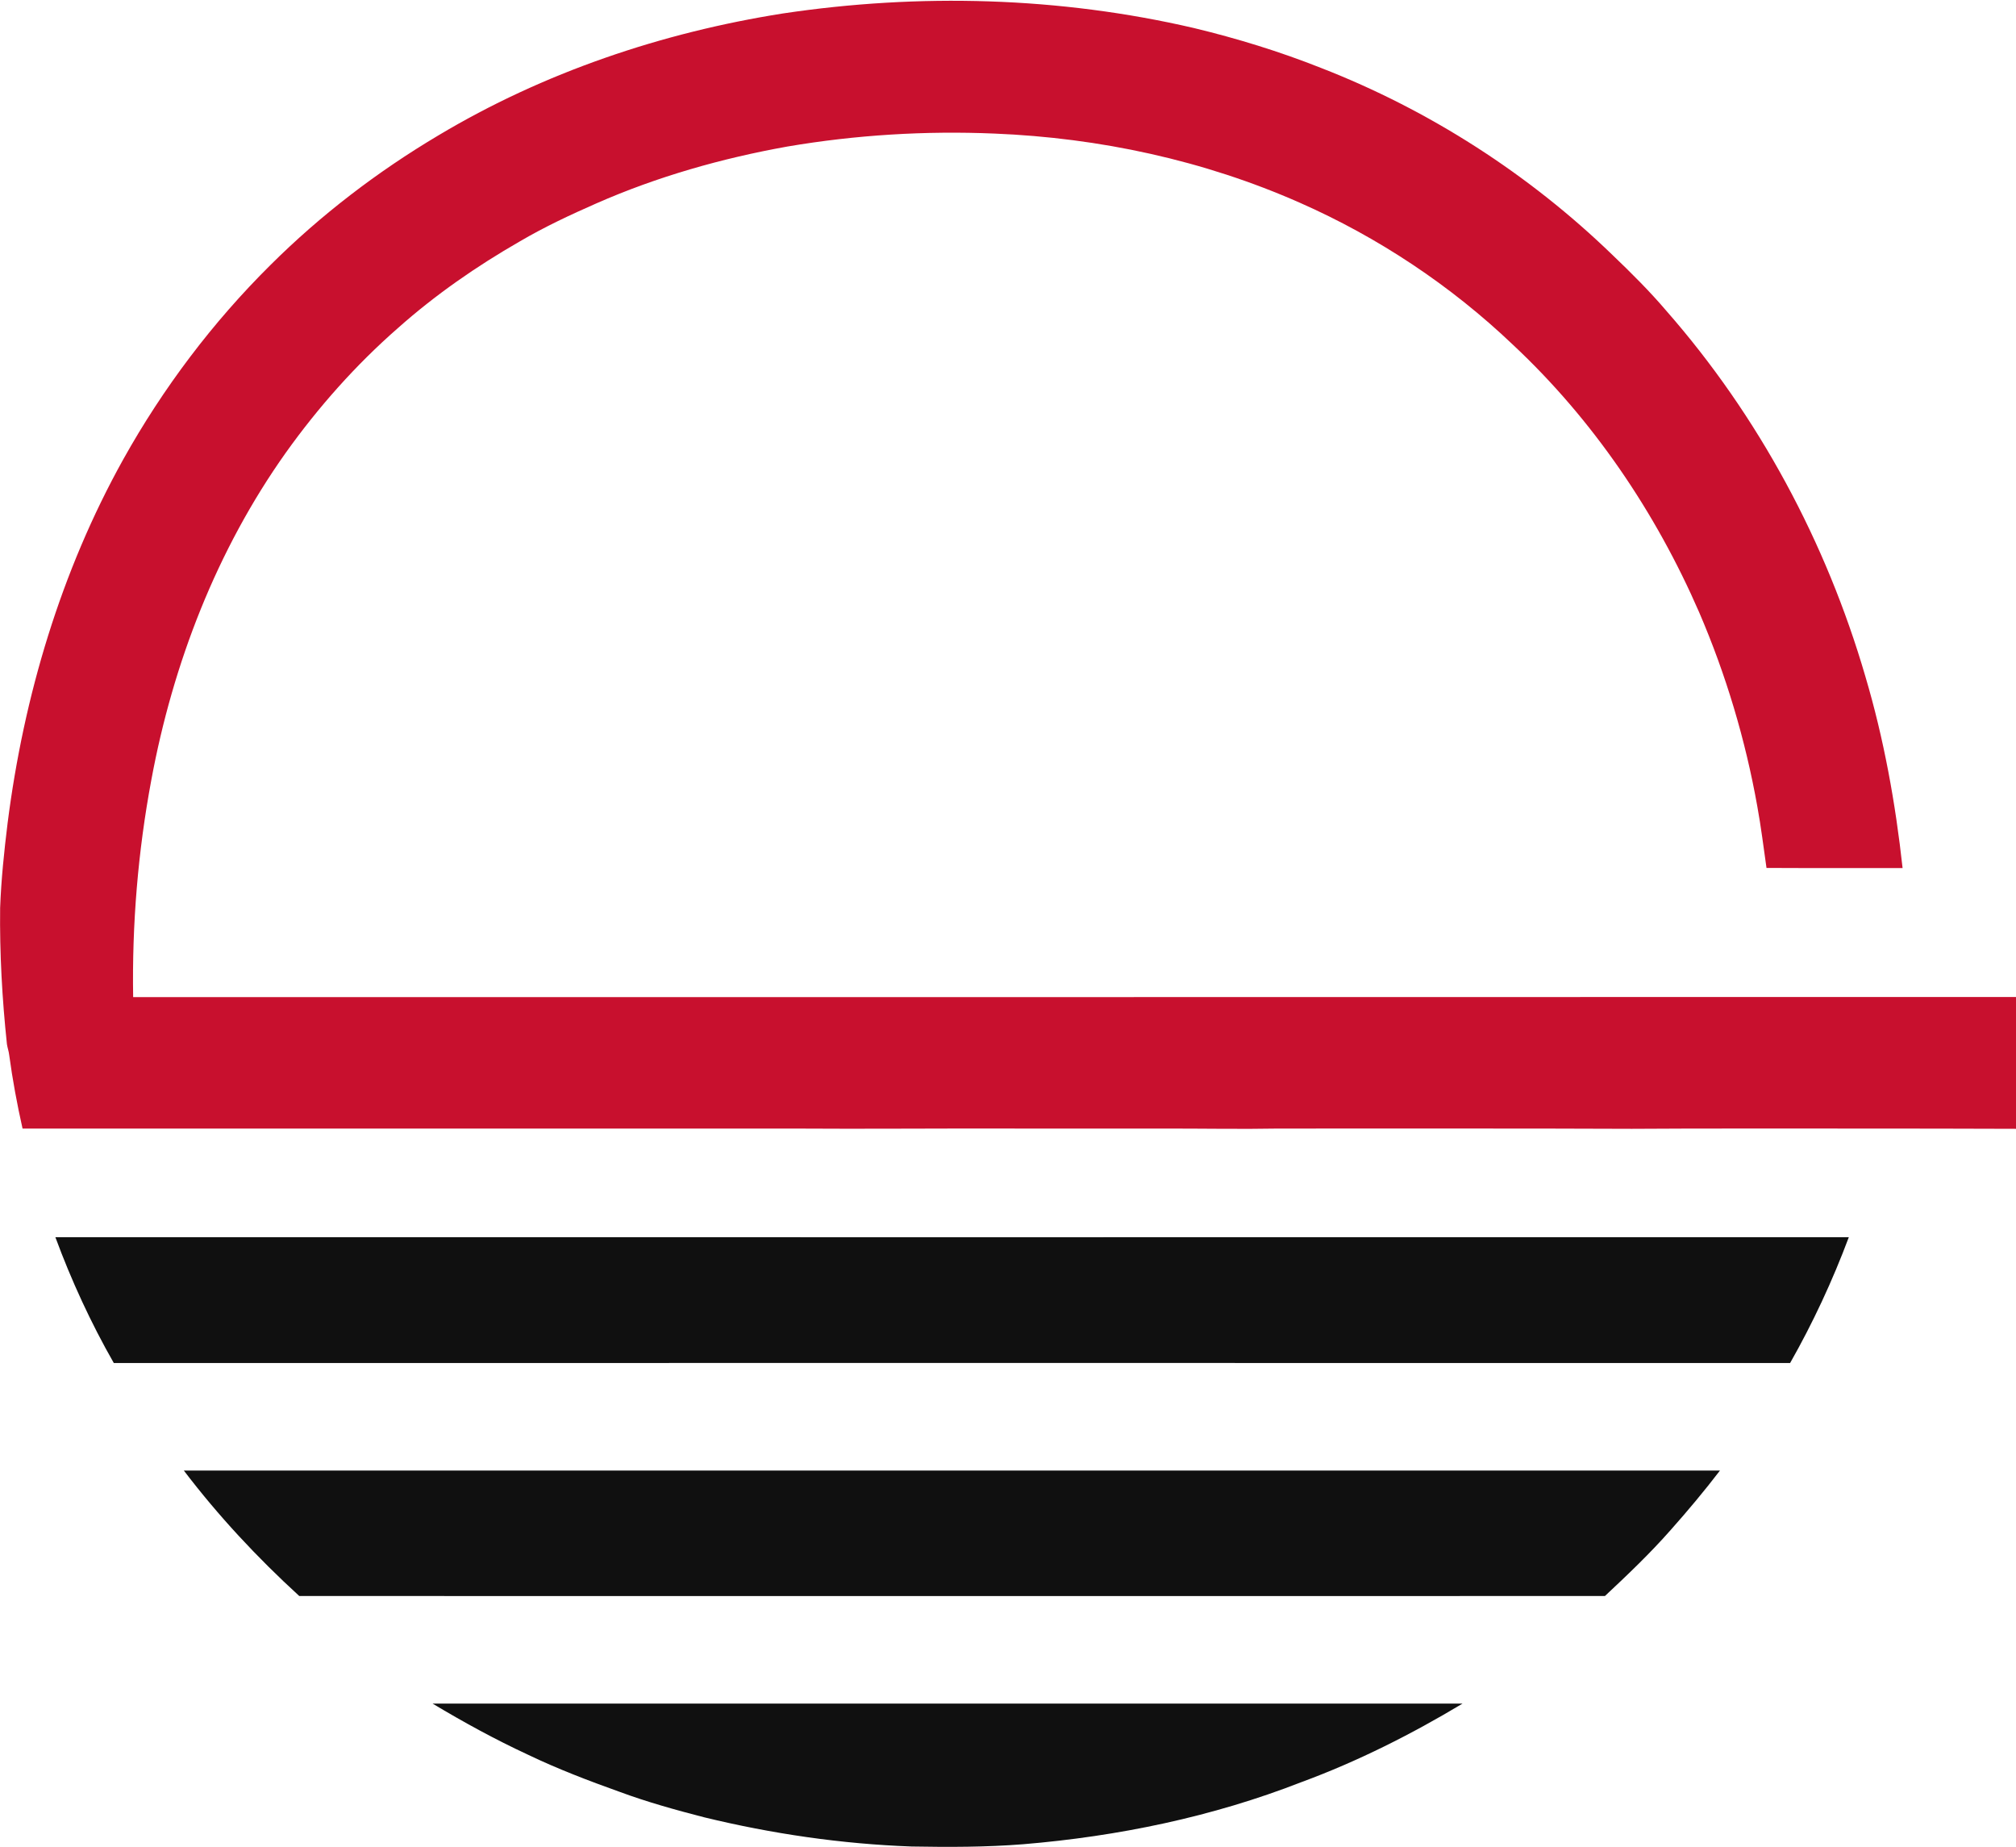
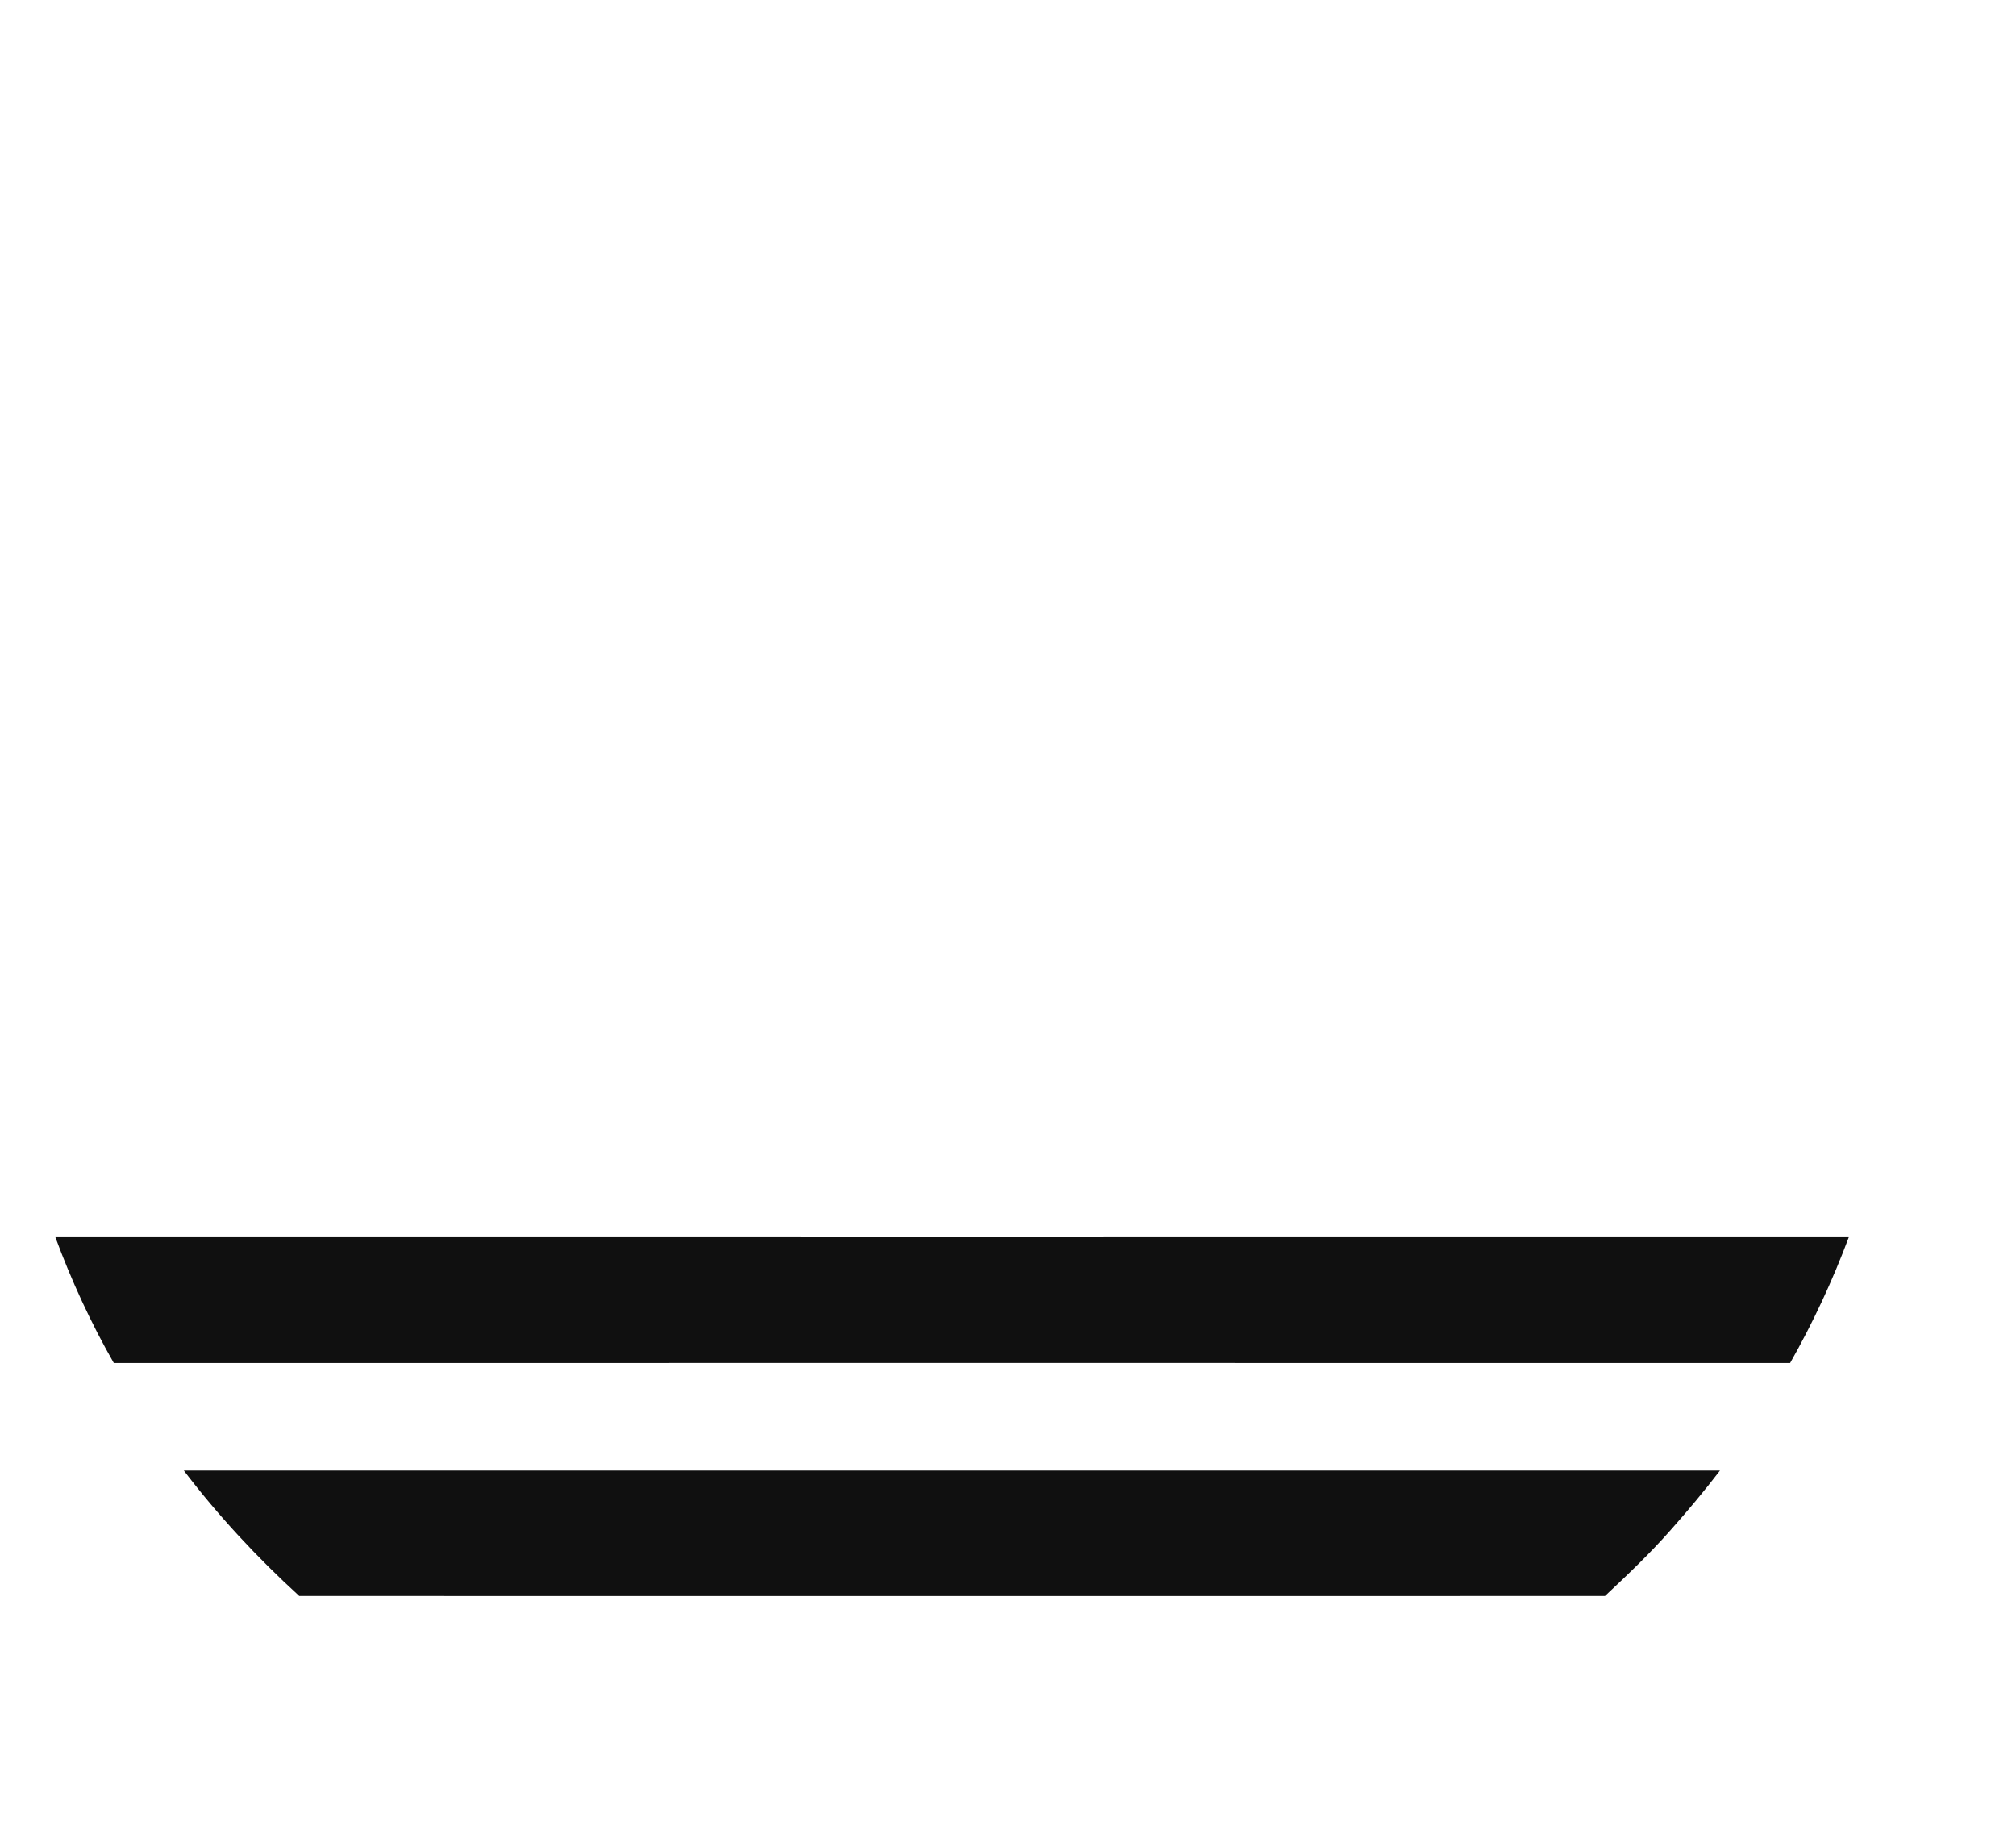
<svg xmlns="http://www.w3.org/2000/svg" version="1.2" viewBox="0 0 1511 1384" width="1511" height="1384">
  <title>FWRD_BIG-svg (1)-svg</title>
  <style>
		.s0 { fill: #c8102e } 
		.s1 { fill: #101010 } 
	</style>
  <g id="#c8102eff">
-     <path id="Layer" class="s0" d="m586.7 10.1c102.2-15.3 207.4-12.5 308.1 10.9 32.4 7.8 64.3 17.6 95.3 29.9 81.2 31.6 155.9 79.6 218.5 140.2 14 13.4 27.8 27.1 40.4 41.9 69.1 78.8 119.8 173.4 149.1 273.9 13.9 46.8 22.6 95.1 27.9 143.6-34-0.1-68 0.1-102-0.1-2.2-15.4-4.1-30.9-6.9-46.2-8.9-49.9-23.5-98.7-43.5-145.2-32.7-75.2-79.7-144.6-139.7-200.7-46.5-44.3-100.8-80.4-159.5-106.3-72.1-31.9-150.4-48.7-229-51.9-51.9-2.2-104 1-155.2 9.7-49.1 8.8-97.5 22.5-143.2 42.6-19.6 8.6-39 17.7-57.4 28.5-32.4 18.6-63.3 40-91.3 64.9-31.7 27.7-59.8 59.4-84.2 93.6-51.6 72.7-84.5 157.7-100.7 245.2-10 53.5-14.5 108.1-13.6 162.6 470.4 0 940.8 0 1411.2-0.1v98.8q-57.8-0.2-115.6-0.2c-57.5 0.1-115-0.2-172.4 0.2-88.2-0.4-176.4-0.1-264.6-0.2-27.8 0.5-55.6 0-83.4 0q-55.2 0-110.3 0c-57.5-0.2-115 0.4-172.5 0q-287.6 0-575.3 0c-4.1-18.2-7.5-36.6-10-55.1-0.3-2.8-1.3-5.4-1.7-8.1-3.6-34-5.5-68.1-5.1-102.2 0.8-21.3 3-42.4 5.6-63.5 12.1-95.1 40-188.7 86.7-272.6 29.8-53.4 67-102.7 110.4-145.7 37.6-37.4 80.1-69.9 125.7-97 78.9-47.2 167.6-77.1 258.2-91.4z" />
-   </g>
+     </g>
  <g id="#101010ff">
-     <path id="Layer" class="s1" d="m41.5 927.1c448 0.1 896.1 0 1344.2 0-12.2 32.6-26.9 64.2-44 94.3-418.8-0.1-837.6 0-1256.4 0-17.2-30.1-31.8-61.8-43.8-94.3zm96.3 174.9q575.6 0 1151.3 0c-11.7 15.3-24.1 30.1-36.9 44.5-15.4 17.5-32.3 33.6-49.3 49.5-326.2 0.1-652.4 0-978.6 0-31.5-28.8-60.7-60.1-86.5-94zm186.4 174.6q386 0 772 0c-38.5 23.1-78.8 43.4-120.9 58.9-66.6 26-137.3 40.6-208.4 46.5-27.8 2.2-55.8 2.2-83.7 1.7-52.4-1.9-104.5-9.5-155.5-21.9-21.3-5.5-42.6-11.4-63.4-19.1-23.2-8.3-46.3-17.1-68.6-27.8-24.6-11.4-48.3-24.4-71.5-38.3z" />
+     <path id="Layer" class="s1" d="m41.5 927.1c448 0.1 896.1 0 1344.2 0-12.2 32.6-26.9 64.2-44 94.3-418.8-0.1-837.6 0-1256.4 0-17.2-30.1-31.8-61.8-43.8-94.3zm96.3 174.9q575.6 0 1151.3 0c-11.7 15.3-24.1 30.1-36.9 44.5-15.4 17.5-32.3 33.6-49.3 49.5-326.2 0.1-652.4 0-978.6 0-31.5-28.8-60.7-60.1-86.5-94zm186.4 174.6q386 0 772 0z" />
  </g>
</svg>